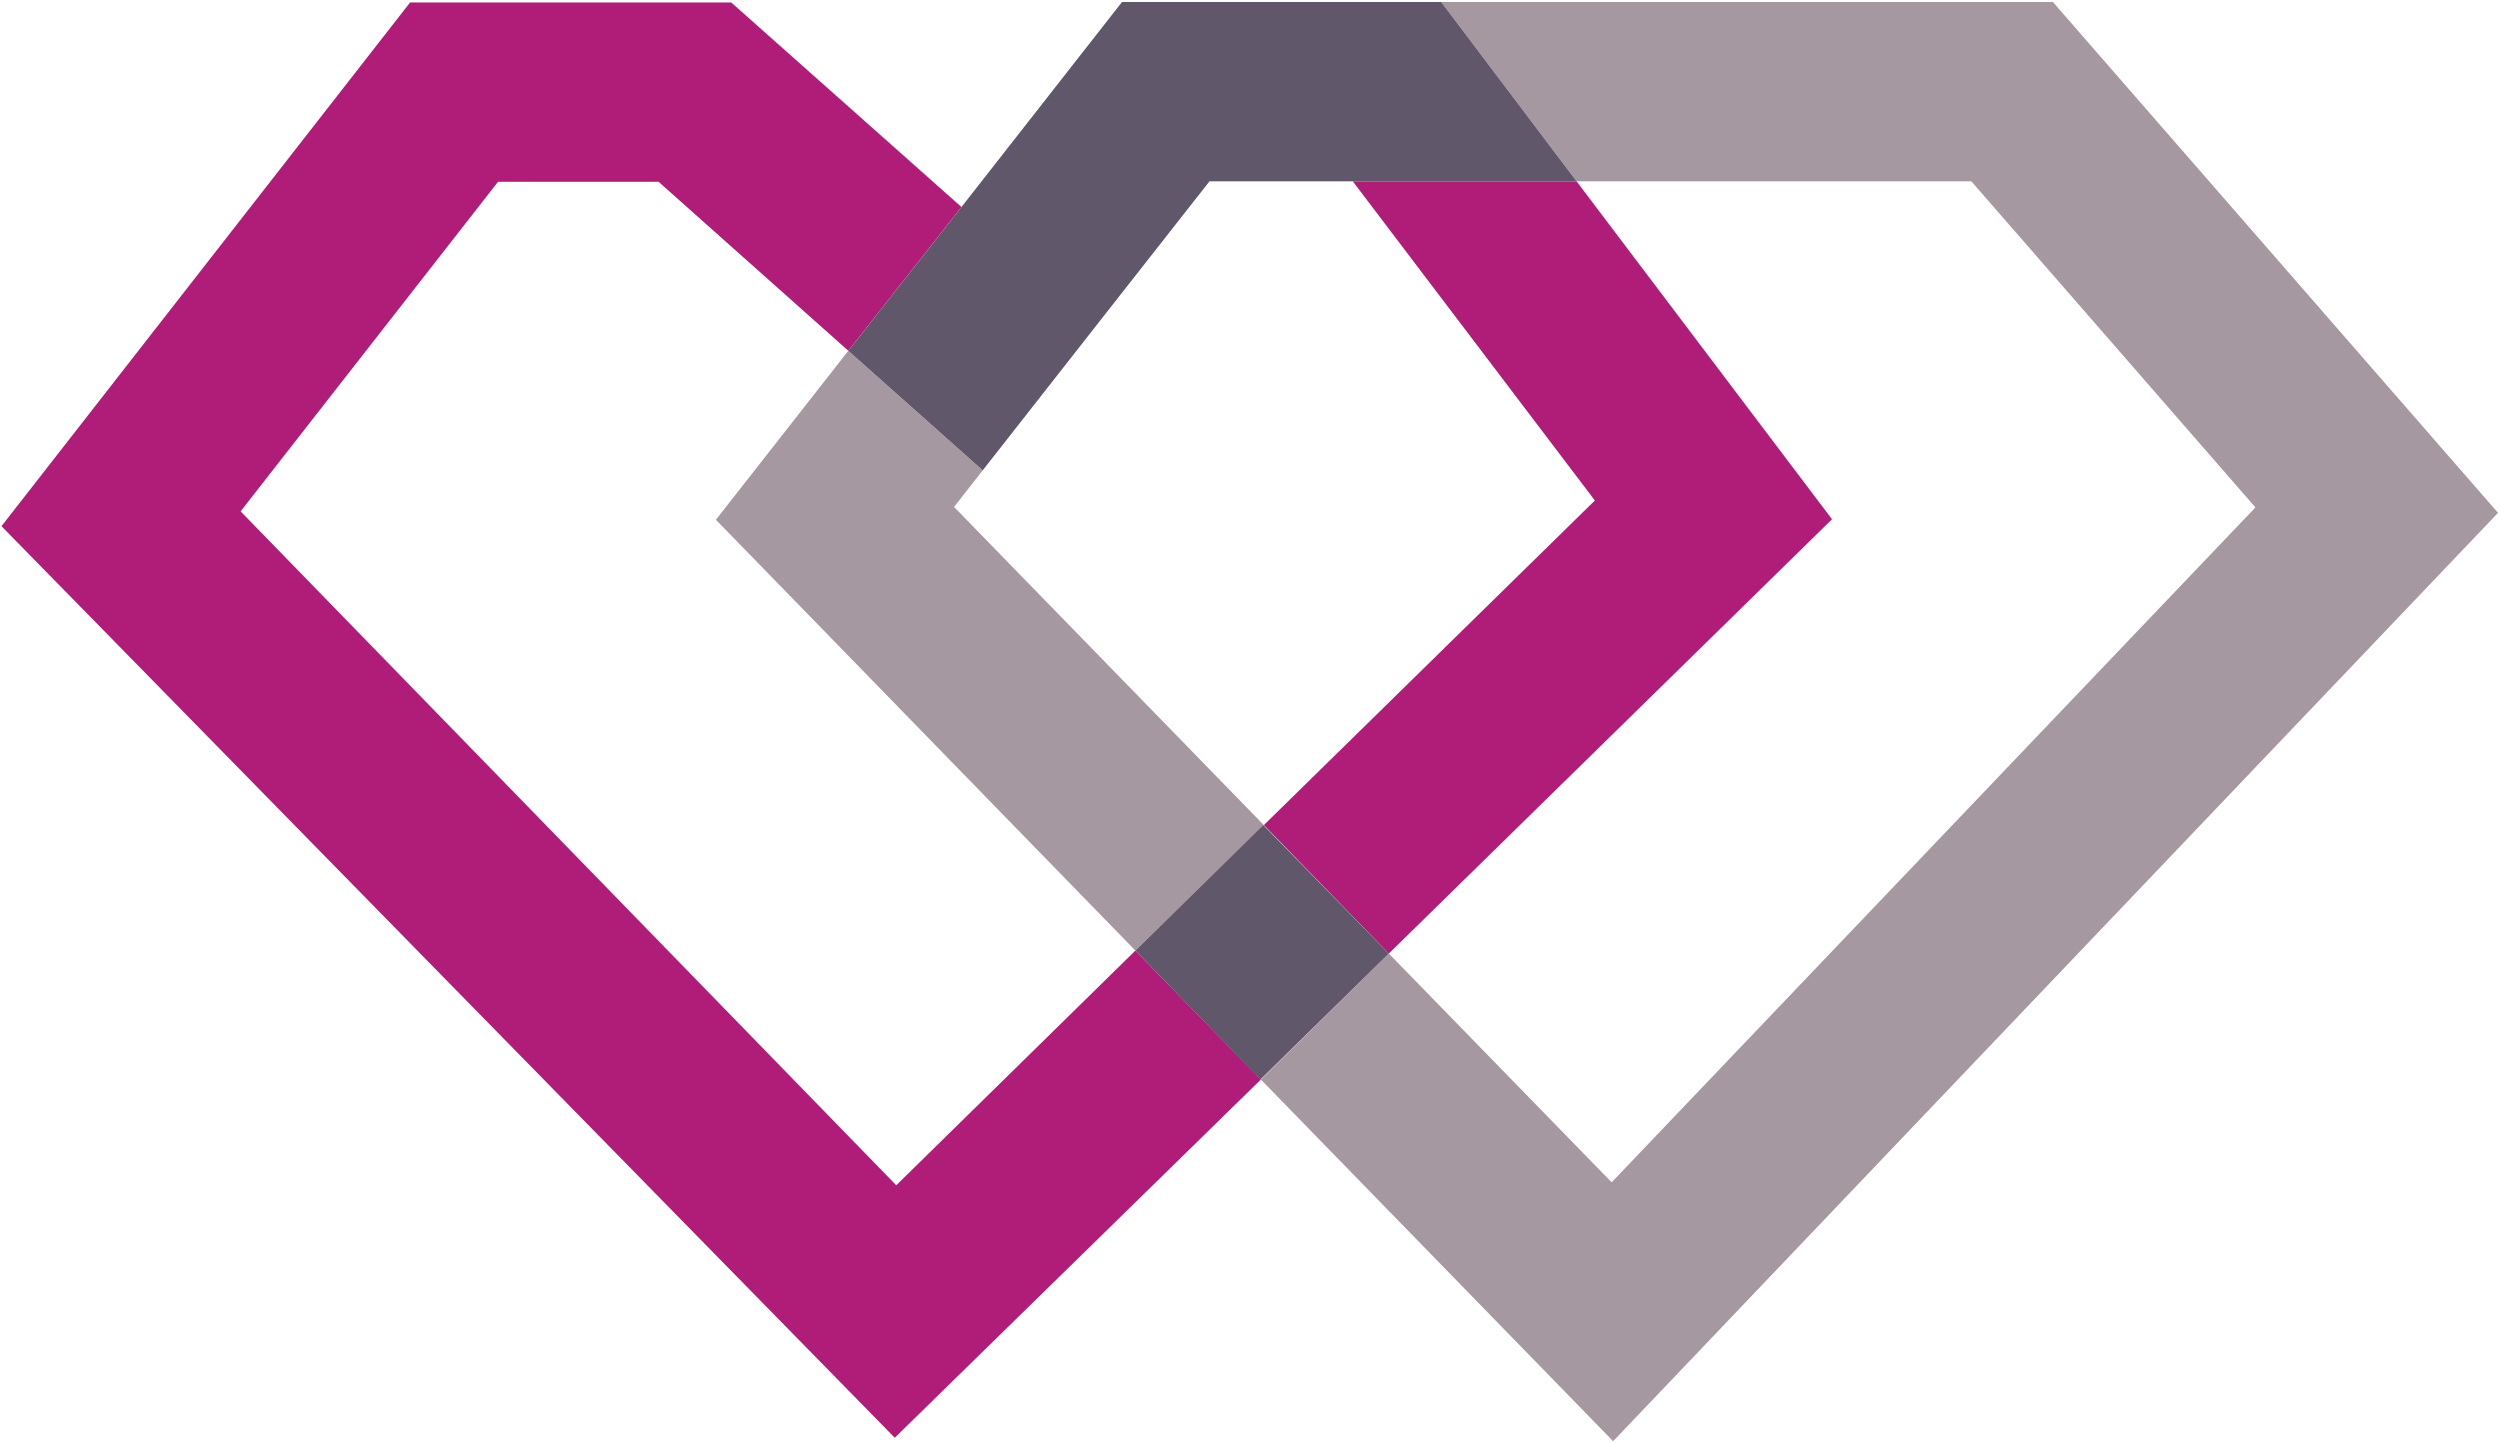
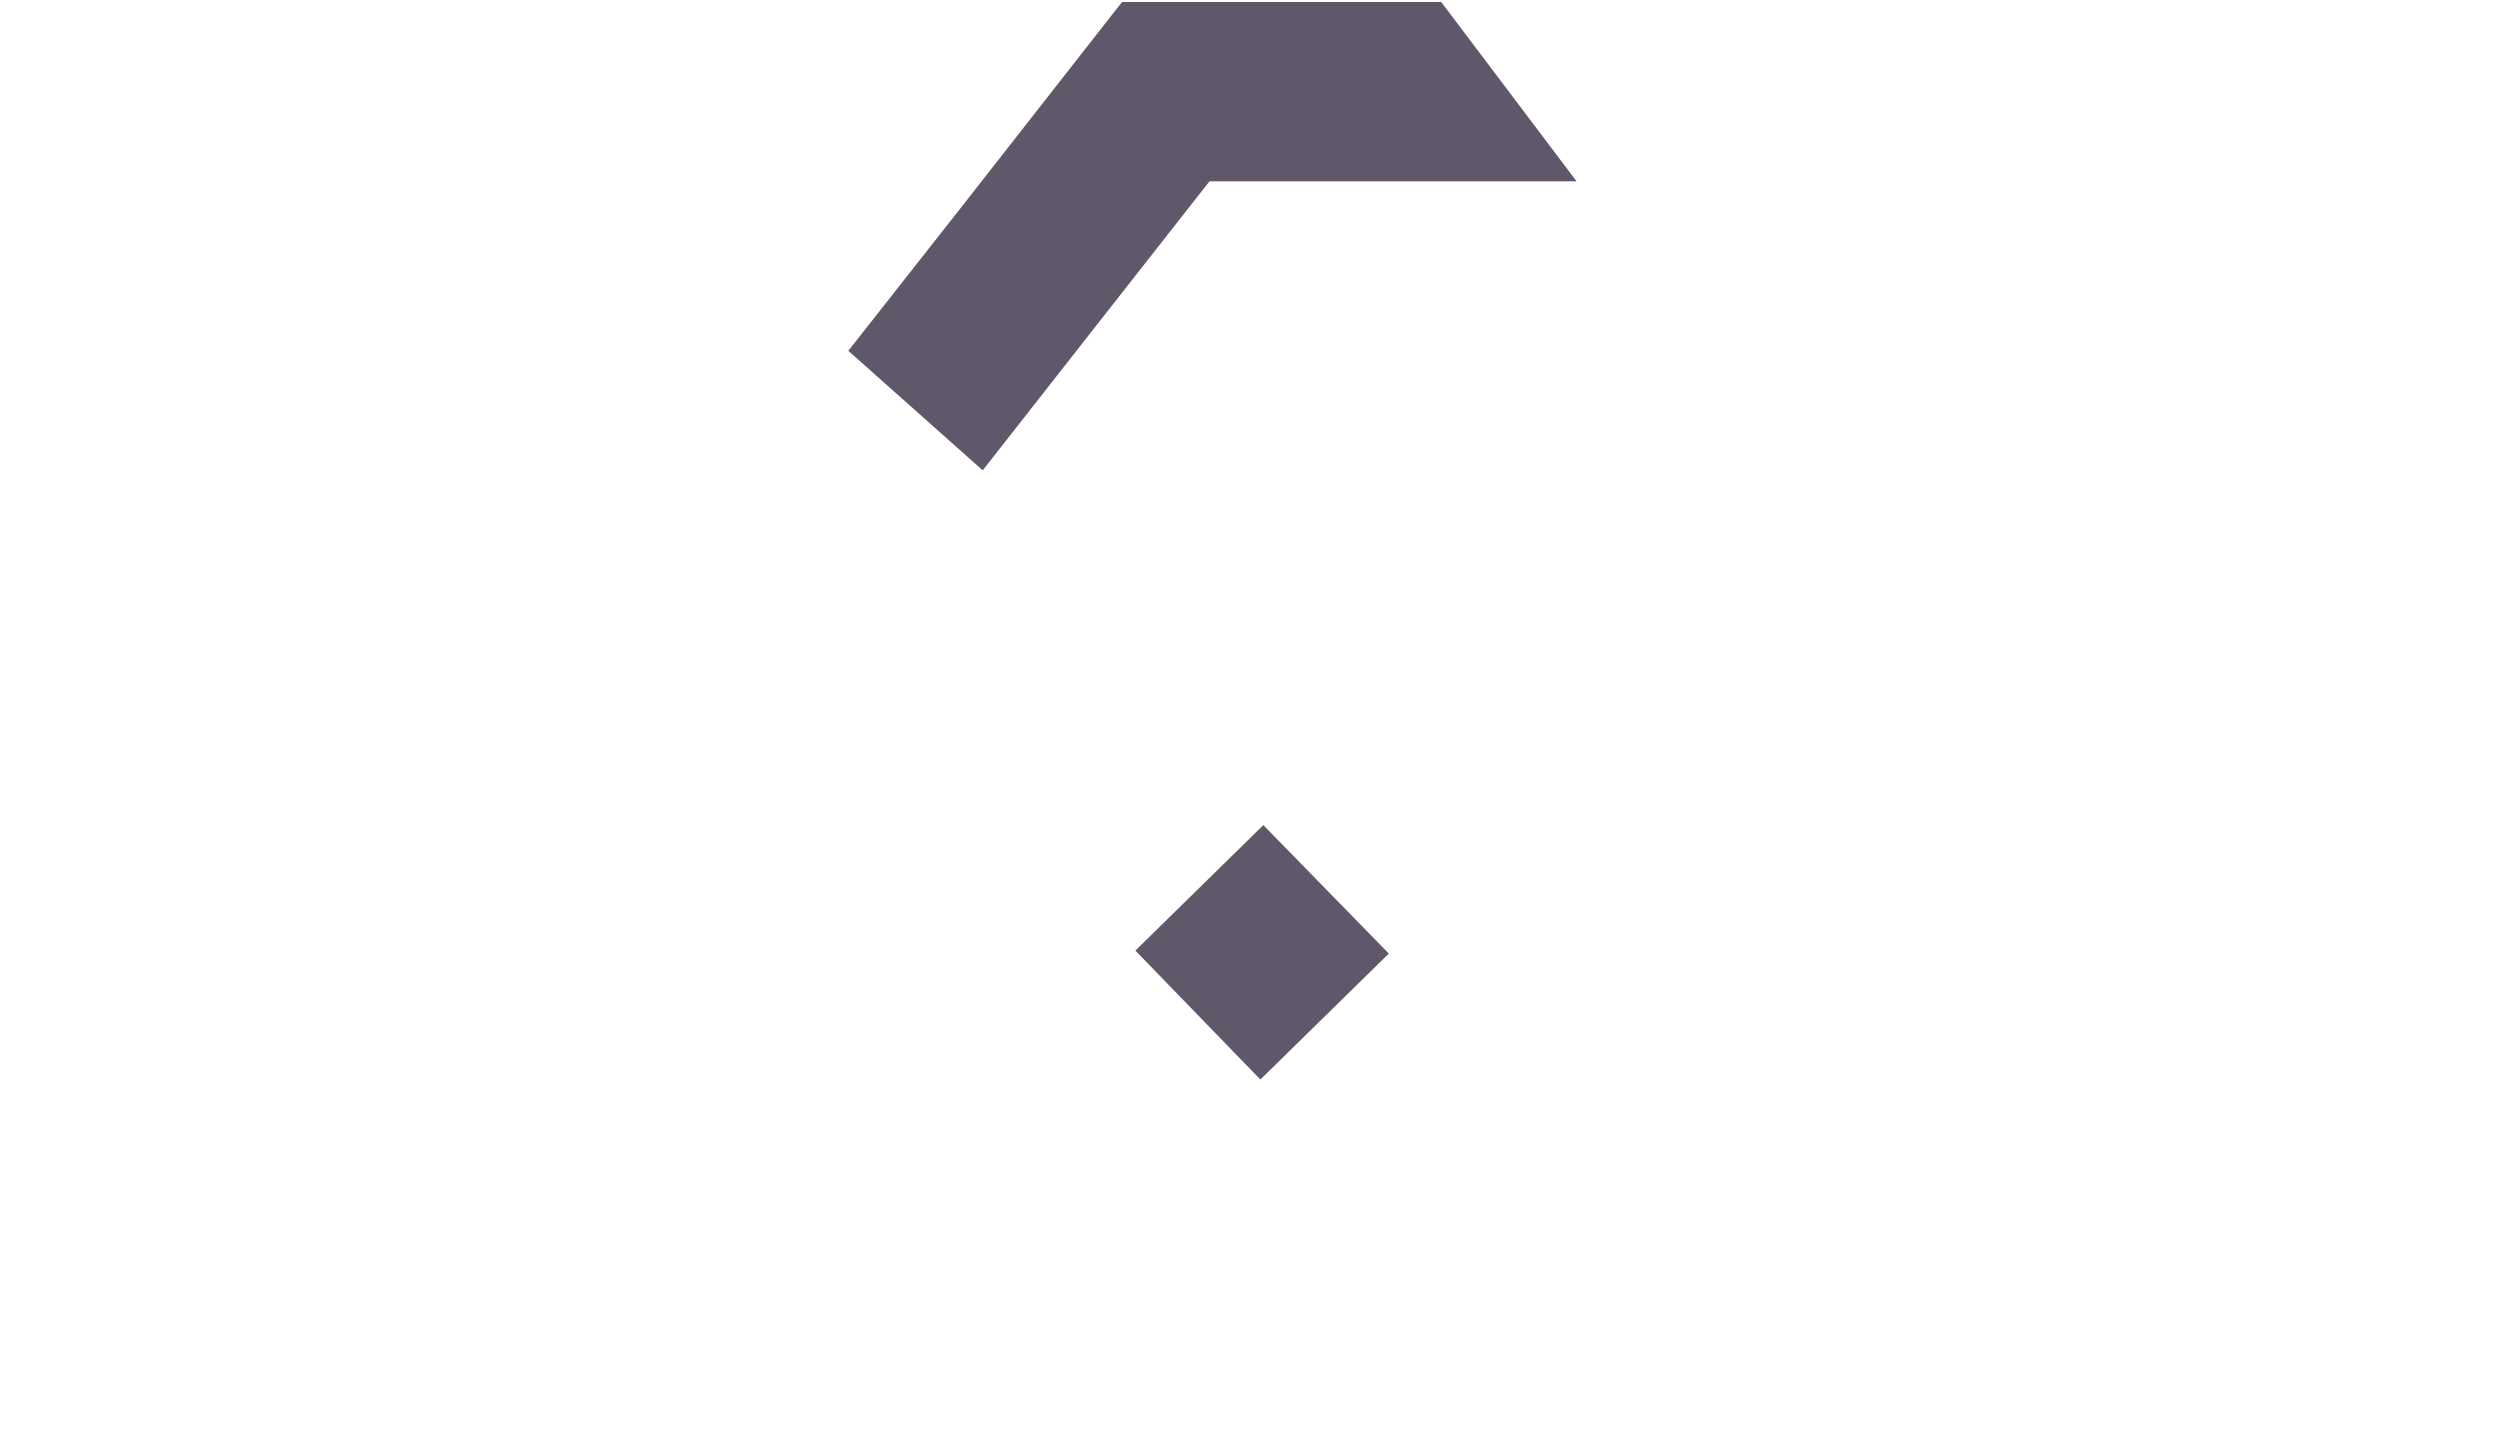
<svg xmlns="http://www.w3.org/2000/svg" viewBox="0 0 506 292" width="506" height="292">
  <style>.a{fill:#a698a1}.b{fill:#b01d78}.c{fill:#61576a}</style>
-   <path class="a" d="m198.9 95.2l-27.2-24.2-26.8 34.2 84.9 87.2 26-25.4-62.7-64.4zm127.6 196.5l179.1-187.9-90.1-103.4h-123.8l27.4 36.3h79.9l57.5 66-130.3 136.6-45.1-46.3-25.9 25.5z" />
-   <path class="b" d="m0.3 106.5l180.8 184.5 74.1-72.5-25.4-26.1-48.4 47.5-132.7-136.4 52.1-66.7h32.5l38.4 34.2 22.9-29.1-46.6-41.4h-65zm322.5-5.2l-67 65.7 25.3 26 89.7-87.9-51.7-68.4h-45.3z" />
  <path class="c" d="m319.1 36.7l-27.4-36.3h-64.6l-32.5 41.5-22.9 29.1 27.2 24.2 22.9-29.2 23-29.3zm-63.4 130.3l-25.9 25.4 25.3 26.1 26-25.5z" />
</svg>